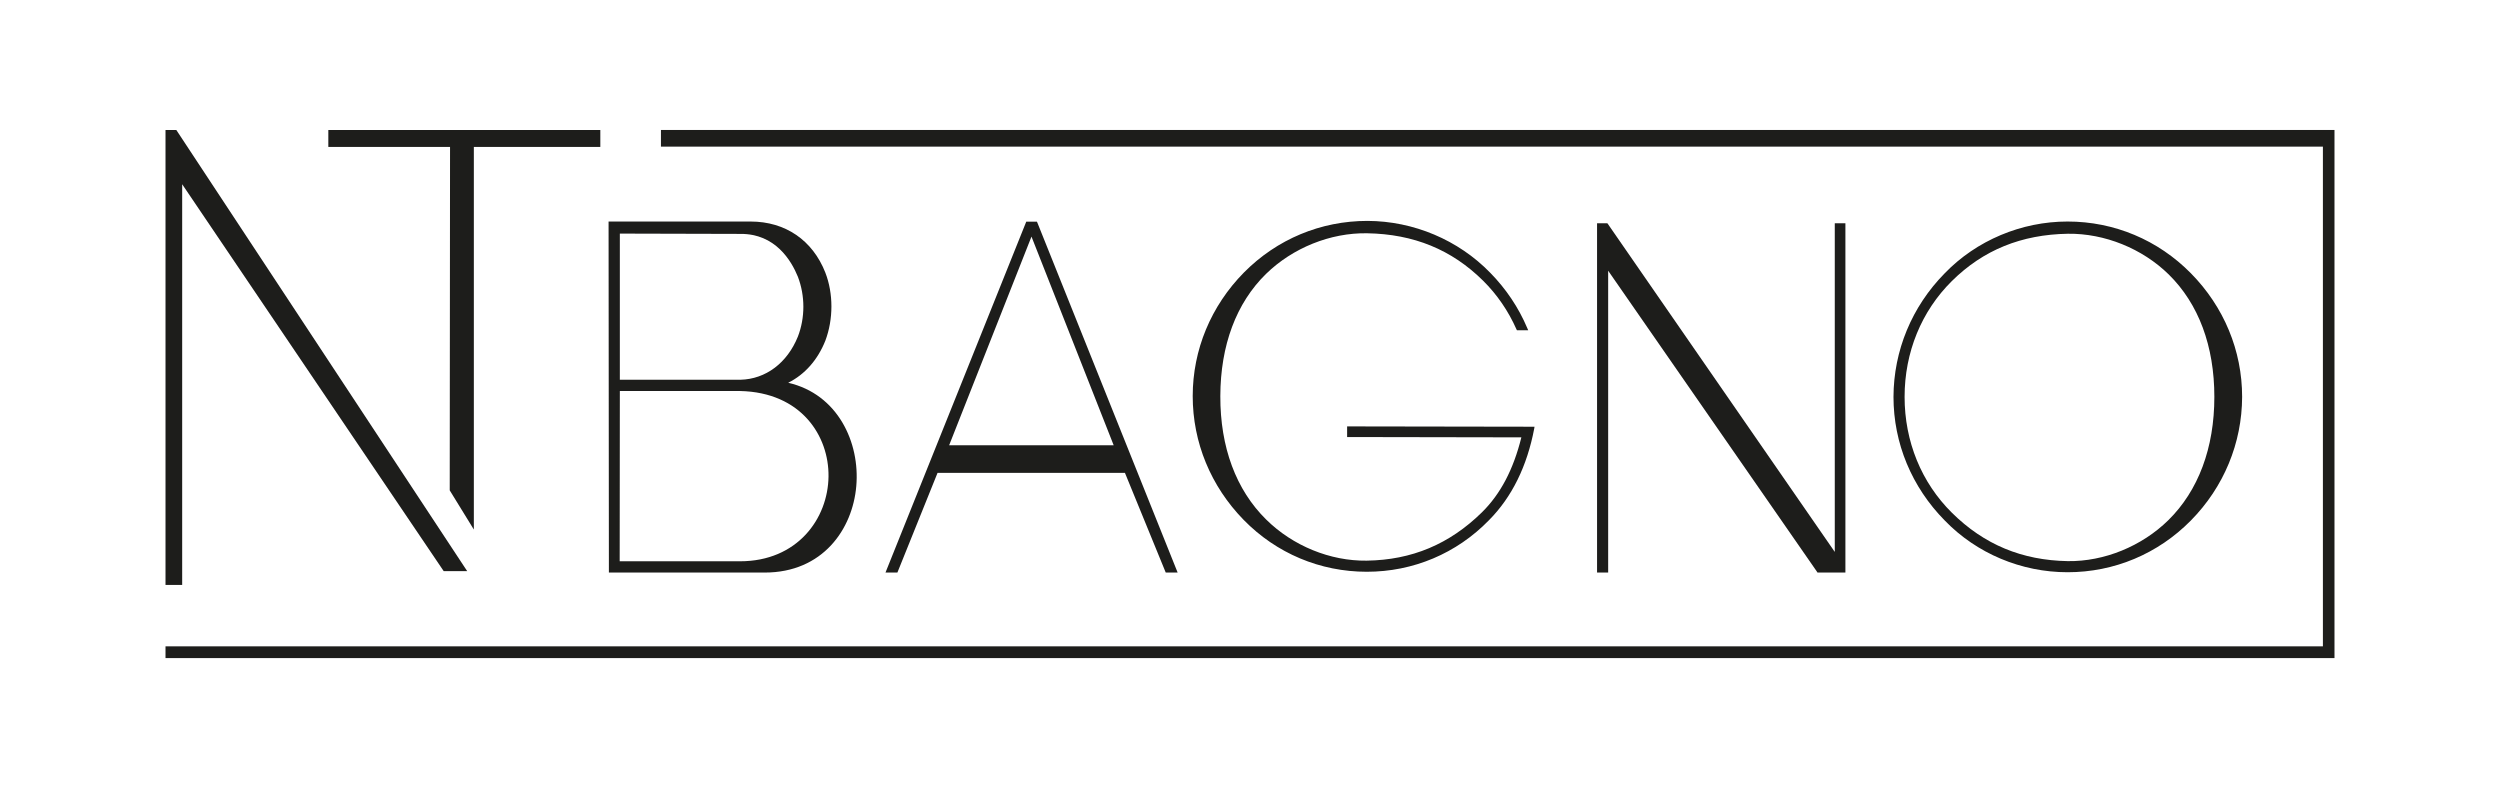
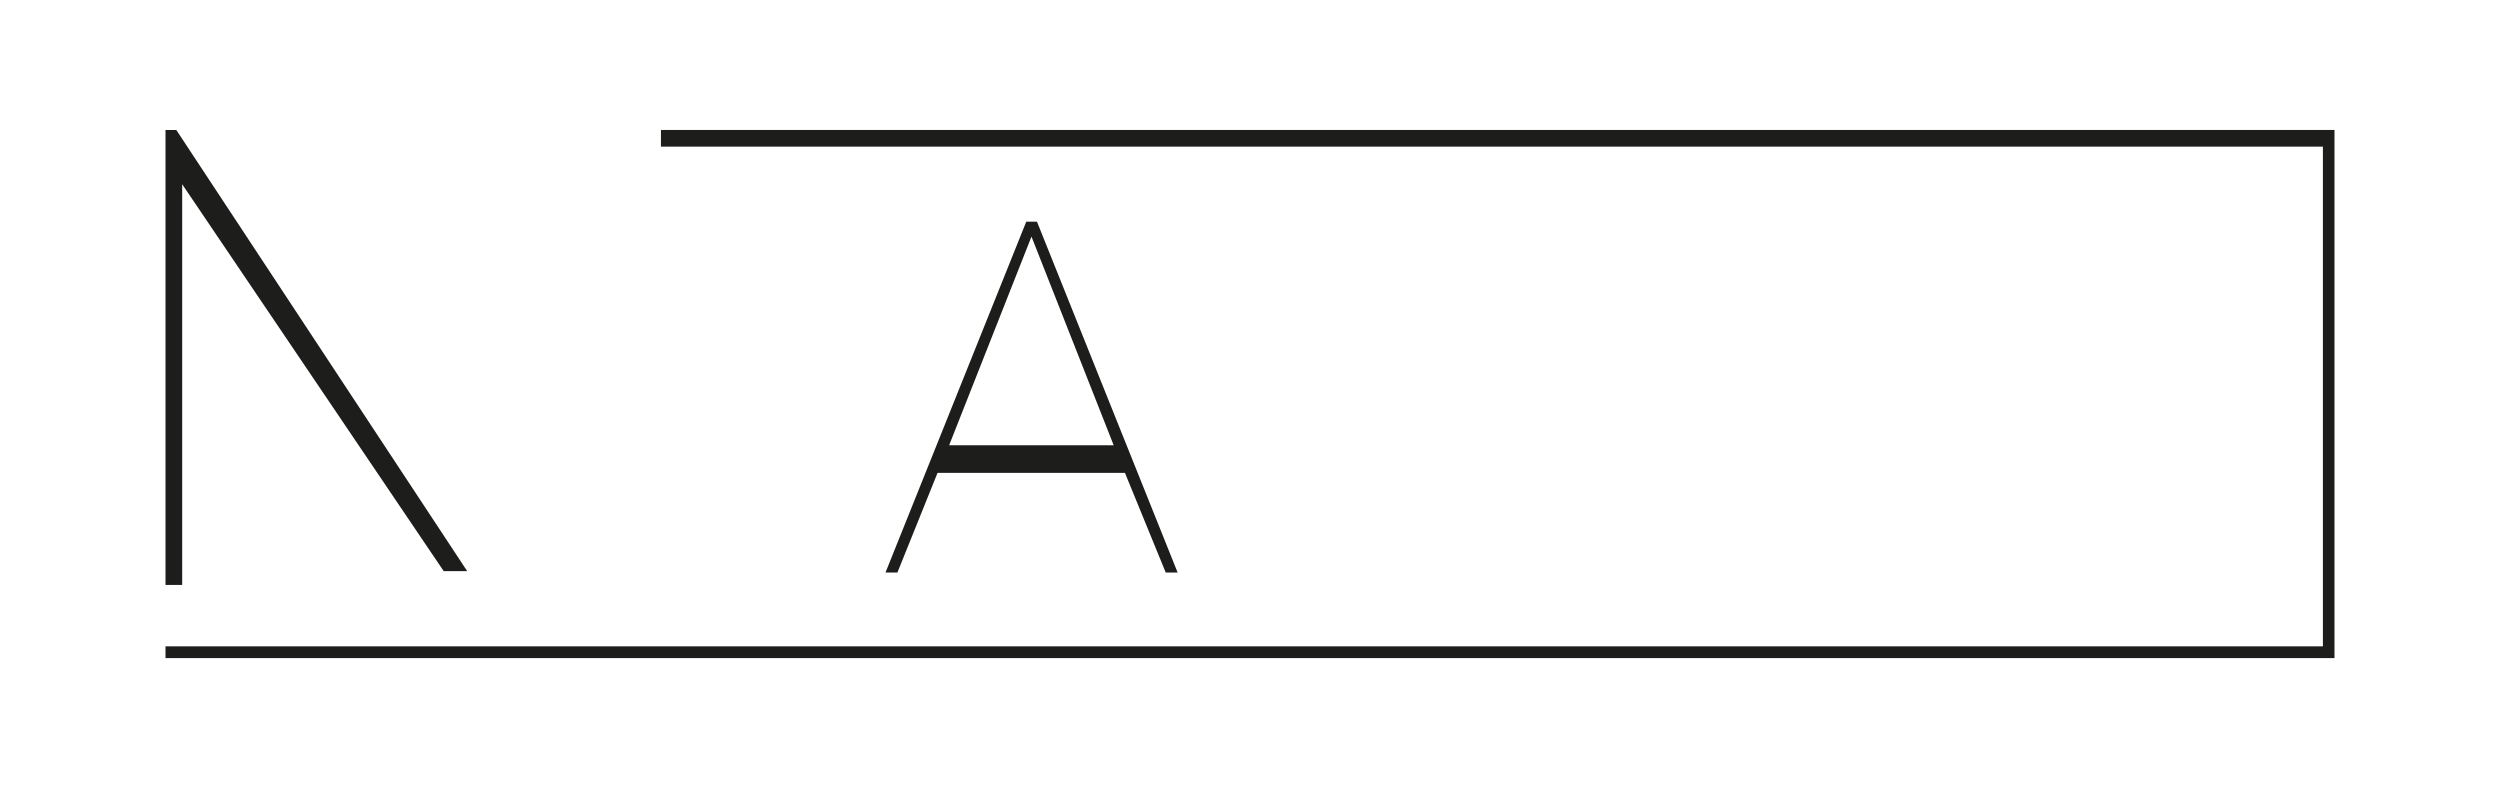
<svg xmlns="http://www.w3.org/2000/svg" version="1.1" id="Layer_1" x="0px" y="0px" viewBox="0 0 157.54 49.66" style="enable-background:new 0 0 157.54 49.66;" xml:space="preserve">
  <style type="text/css">
	.st0{fill:#1D1D1B;}
</style>
  <g>
-     <path class="st0" d="M48.19,36.08c3.66,0,5.54-2.74,5.77-5.45c0.24-2.74-1.16-5.79-4.29-6.51c1.06-0.53,1.86-1.45,2.34-2.65   c0.51-1.36,0.51-2.97,0-4.29c-0.8-2.04-2.52-3.22-4.71-3.22h-8.95l0.02,22.12H48.19z M52.21,30.02c-0.03,2.66-1.96,5.35-5.58,5.35   h-7.58l0.01-10.73h7.57C50.51,24.72,52.24,27.49,52.21,30.02 M46.66,23.93h-7.6v-9.21l7.6,0.02c2.2-0.02,3.21,1.69,3.62,2.7   c0.46,1.2,0.46,2.58,0,3.77C49.61,22.87,48.26,23.89,46.66,23.93" />
    <path class="st0" d="M59.08,29.8h11.81l2.57,6.28h0.75l-8.84-22.05l-0.03-0.06h-0.67L55.8,36.08h0.75L59.08,29.8z M59.81,28.06   L65,14.91l5.18,13.15H59.81z" />
-     <polygon class="st0" points="101.34,17.06 114.5,36.03 114.53,36.08 116.29,36.08 116.29,14.07 115.62,14.07 115.62,34.78    101.32,14.11 101.29,14.07 100.64,14.07 100.64,36.08 101.34,36.08  " />
-     <path class="st0" d="M130.29,36.06c2.94,0,5.7-1.16,7.77-3.26c2.08-2.11,3.22-4.88,3.23-7.79v0c0-2.92-1.15-5.68-3.23-7.79   c-2.07-2.1-4.83-3.26-7.77-3.26c-2.91,0-5.74,1.19-7.74,3.26c-2.08,2.11-3.22,4.88-3.23,7.79c0,2.92,1.15,5.68,3.23,7.79   C124.56,34.88,127.38,36.06,130.29,36.06 M136.67,17.3c1.88,1.85,2.87,4.51,2.87,7.71c0,3.22-1.01,5.91-2.9,7.77   c-1.68,1.65-4.05,2.61-6.33,2.58c-2.89-0.05-5.28-1.04-7.31-3.05c-1.92-1.9-2.98-4.49-2.98-7.3c0-2.81,1.06-5.4,2.98-7.3   c1.98-1.96,4.38-2.93,7.31-2.98C132.62,14.7,135,15.66,136.67,17.3" />
-     <path class="st0" d="M86.13,36.03c2.92,0,5.66-1.15,7.7-3.25c1.45-1.46,2.4-3.41,2.85-5.77l0.02-0.12l-11.81-0.02l0,0.67   l10.98,0.02c-0.5,2.02-1.31,3.57-2.49,4.73c-2.04,2-4.41,3-7.26,3.04c-2.29,0.03-4.65-0.93-6.33-2.59c-1.9-1.87-2.9-4.56-2.89-7.78   c0.01-3.2,1-5.86,2.88-7.7c1.68-1.64,4.06-2.6,6.37-2.56c2.94,0.05,5.33,1.03,7.31,2.99c0.88,0.87,1.59,1.91,2.1,3.06l0.03,0.06   l0.71,0l-0.06-0.14c-0.55-1.3-1.34-2.47-2.33-3.48c-2.01-2.07-4.83-3.26-7.74-3.27c-2.94,0-5.7,1.15-7.78,3.25   c-2.08,2.11-3.23,4.87-3.23,7.79c0,2.92,1.14,5.68,3.21,7.8C80.43,34.87,83.19,36.03,86.13,36.03" />
    <polygon class="st0" points="41.65,8.19 41.65,9.24 146.38,9.24 146.38,40.73 10.43,40.73 10.43,41.47 147.11,41.47 147.11,8.19     " />
    <polygon class="st0" points="11.48,11.61 11.48,36.86 10.43,36.86 10.43,8.19 11.11,8.19 29.44,35.99 27.96,35.99  " />
-     <polygon class="st0" points="28.34,30.9 28.36,9.26 20.69,9.26 20.69,8.19 37.83,8.19 37.83,9.26 29.86,9.26 29.86,33.37  " />
  </g>
</svg>